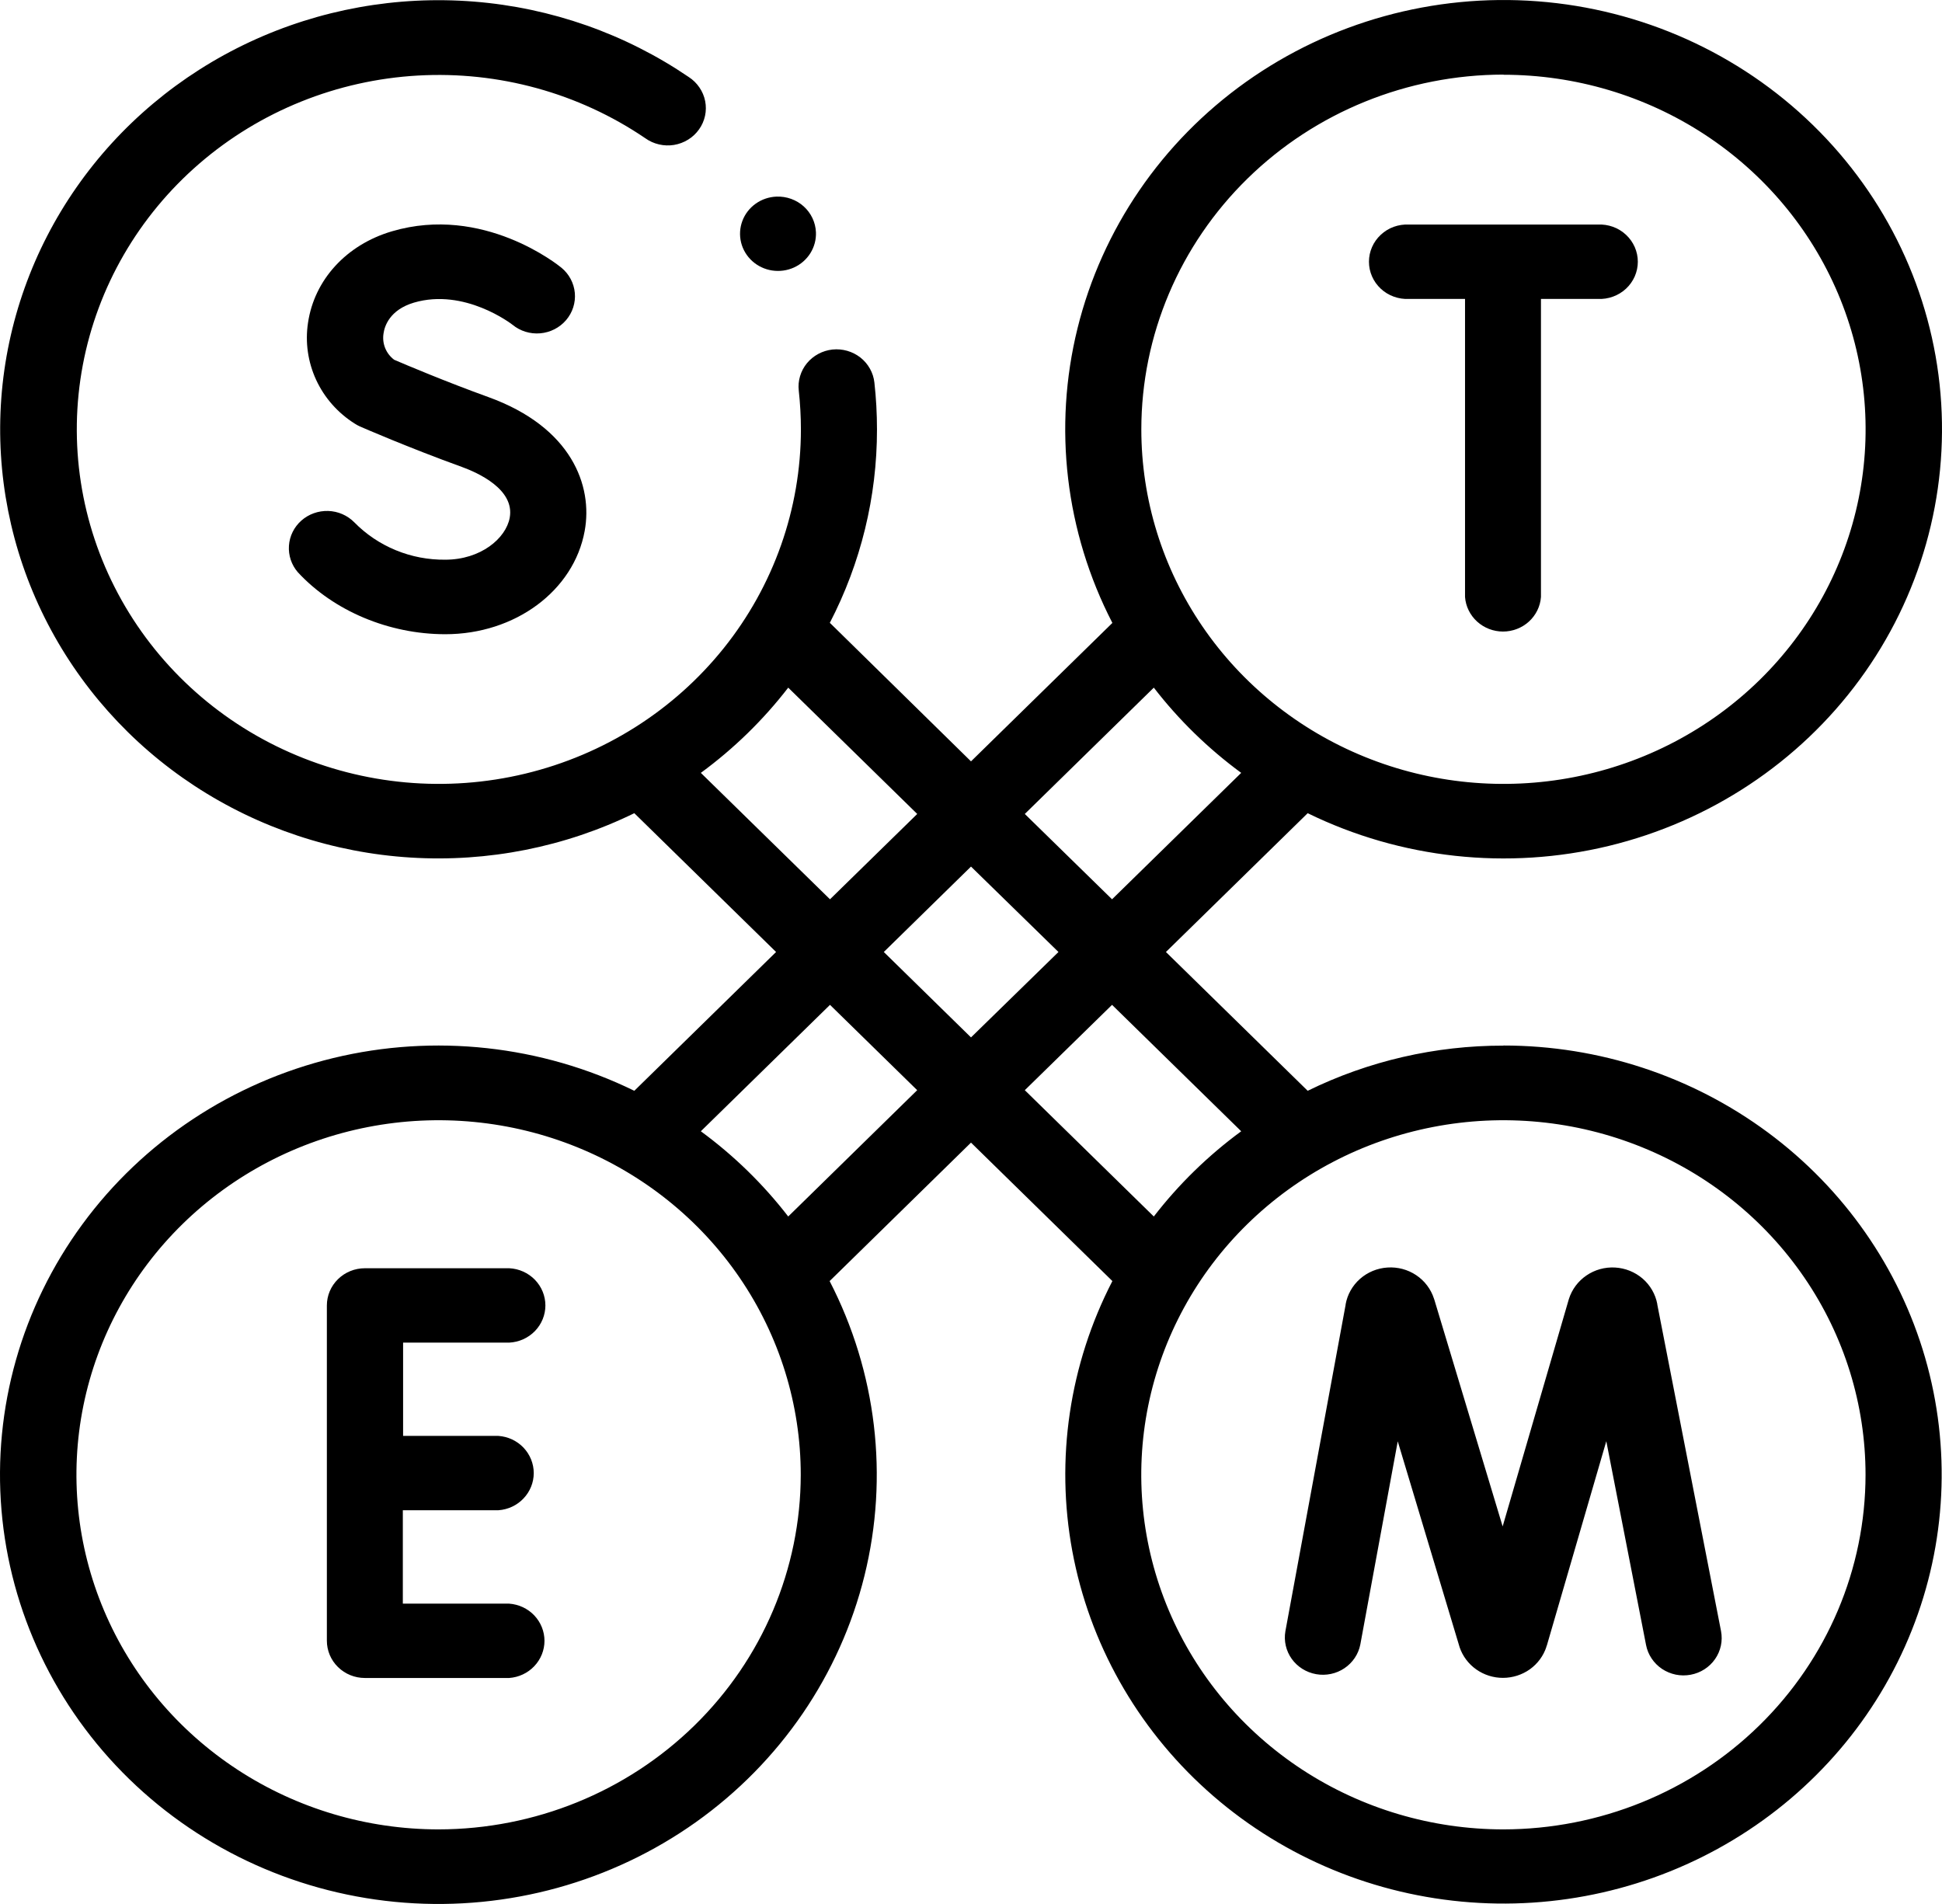
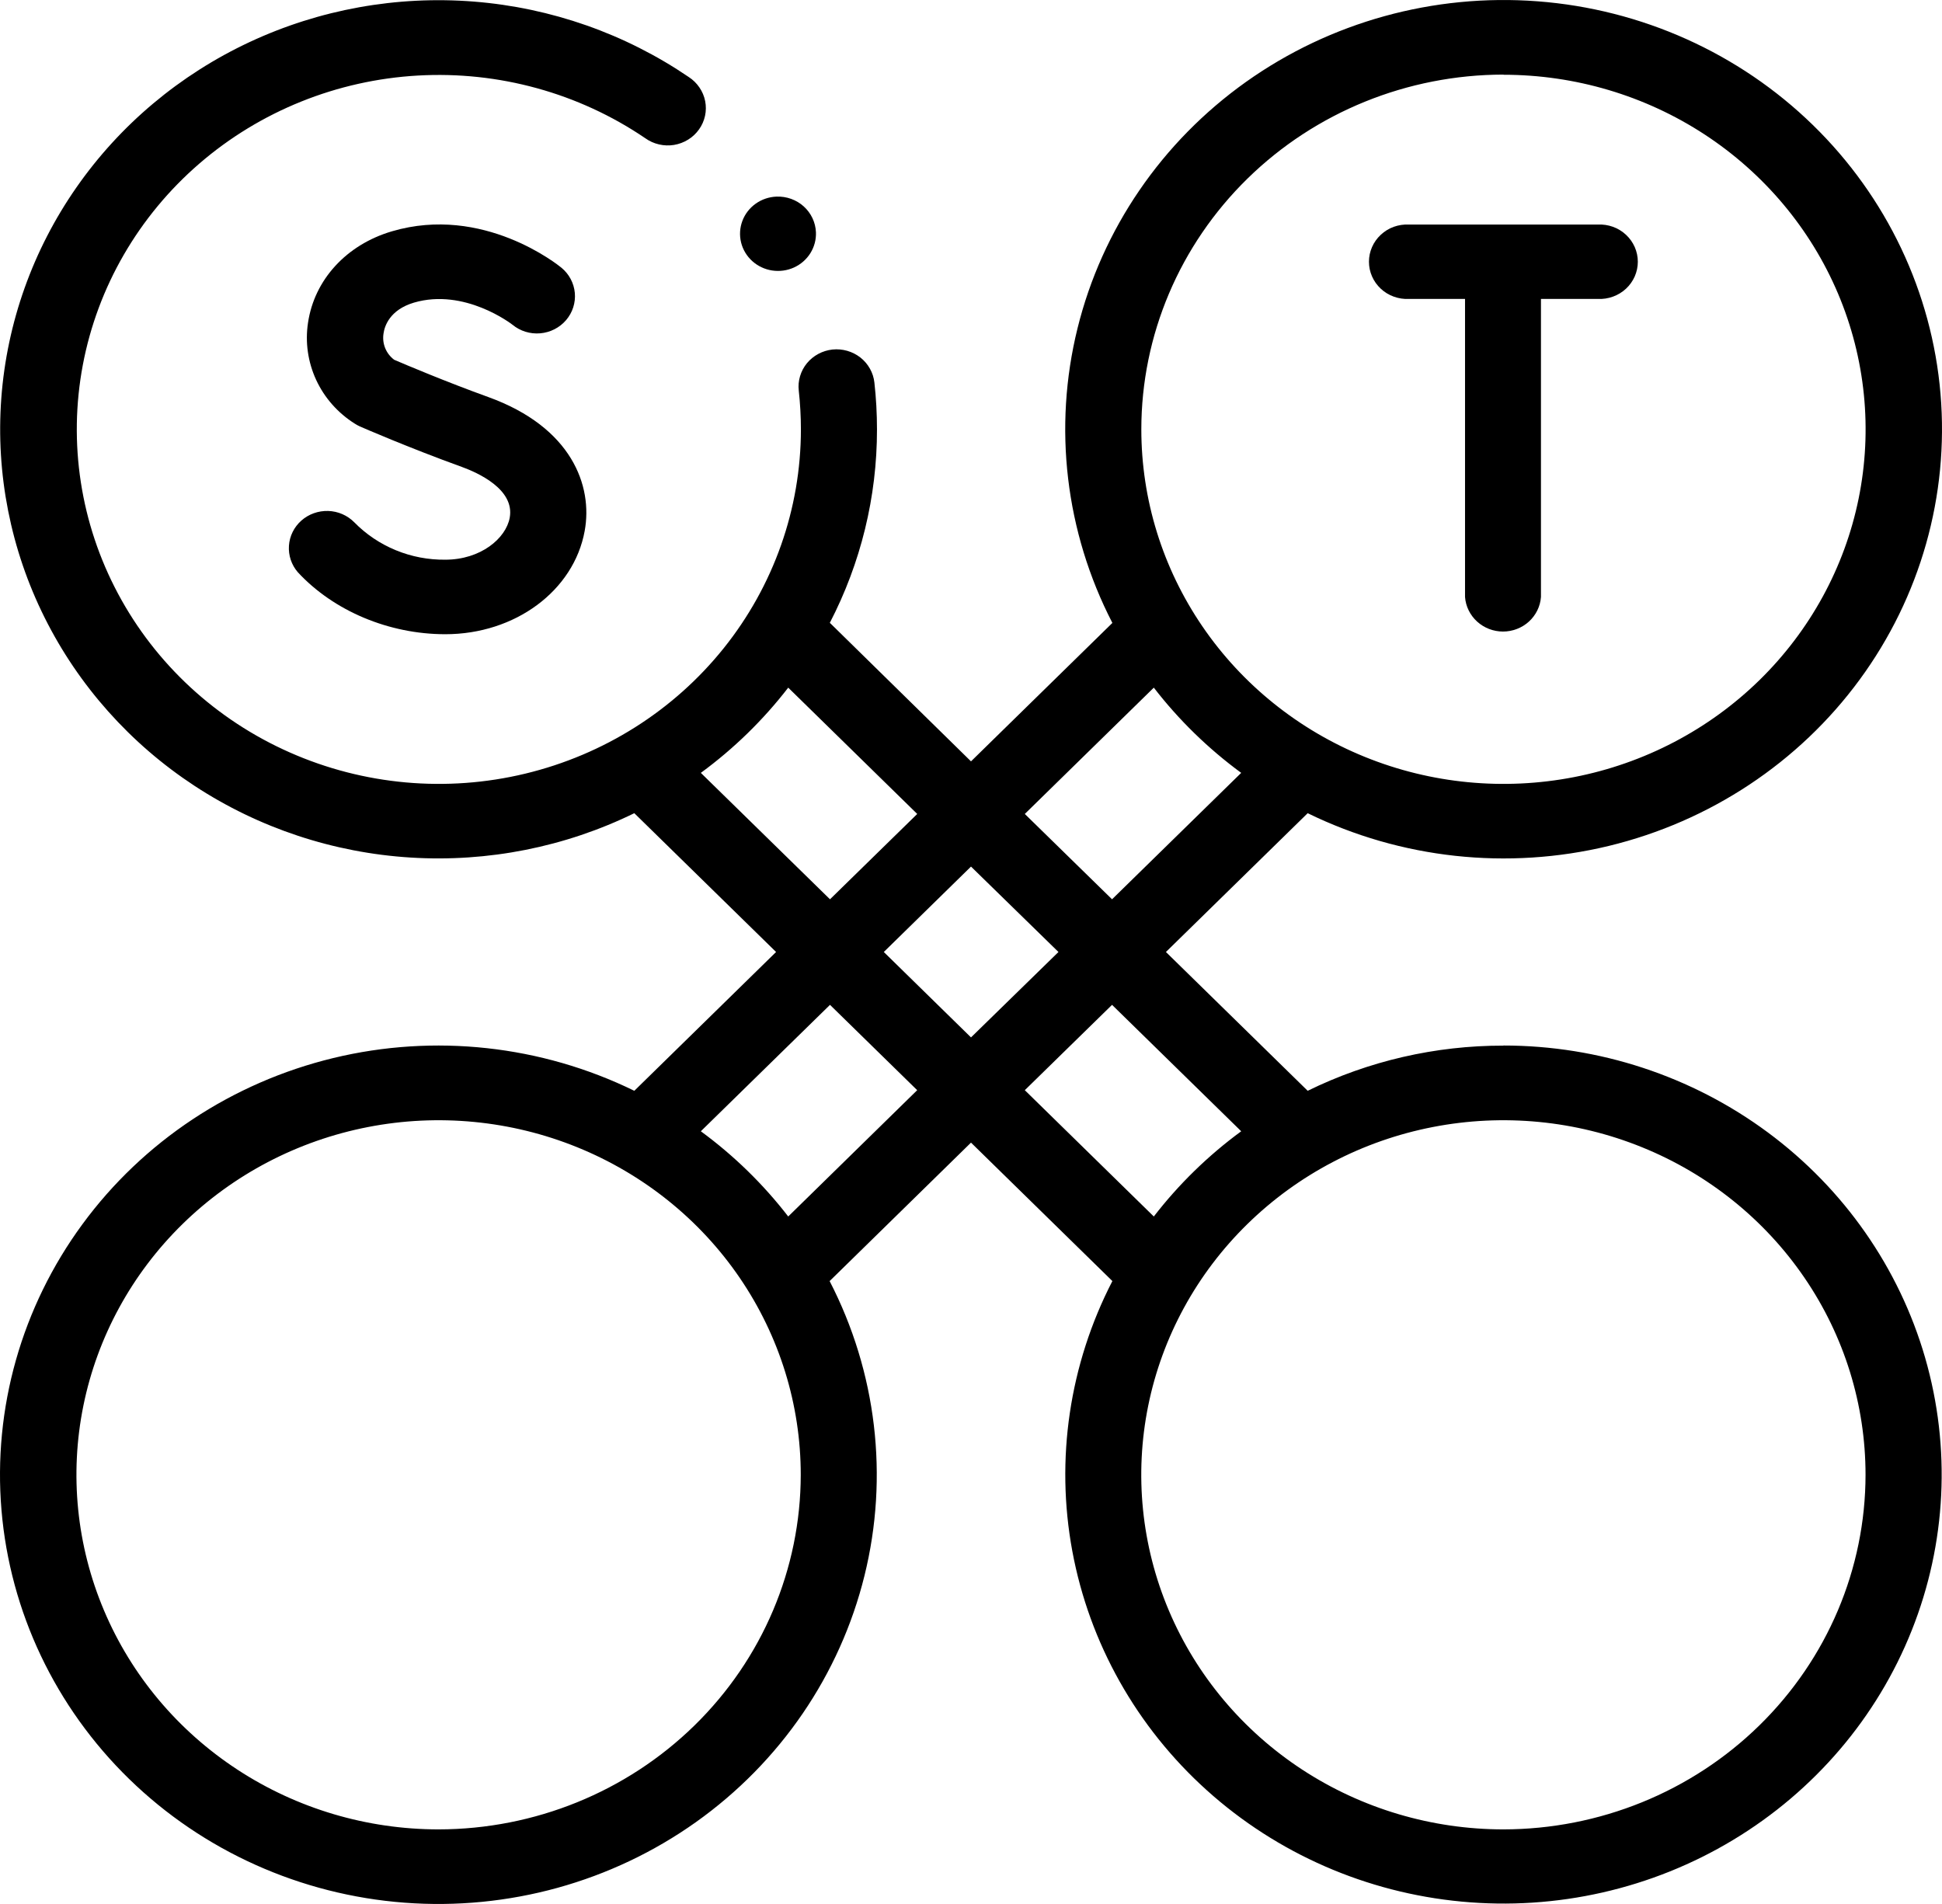
<svg xmlns="http://www.w3.org/2000/svg" width="51" height="50" viewBox="0 0 51 50" fill="none">
  <path d="M21.428 6.099C21.436 6.292 21.385 6.483 21.282 6.648C21.18 6.812 21.029 6.944 20.85 7.025C20.671 7.106 20.471 7.133 20.276 7.103C20.081 7.073 19.9 6.987 19.755 6.856C19.61 6.725 19.508 6.555 19.462 6.367C19.416 6.179 19.428 5.982 19.496 5.801C19.564 5.62 19.686 5.462 19.845 5.349C20.005 5.235 20.195 5.171 20.392 5.163C20.656 5.153 20.914 5.246 21.108 5.421C21.302 5.597 21.417 5.84 21.428 6.099V6.099Z" fill="black" />
  <path d="M39.483 27.459C37.698 27.456 35.938 27.862 34.342 28.645L30.619 25L34.342 21.355C36.789 22.552 39.592 22.857 42.248 22.215C44.904 21.572 47.24 20.025 48.836 17.85C50.433 15.675 51.186 13.014 50.961 10.344C50.736 7.675 49.547 5.171 47.608 3.282C45.669 1.392 43.105 0.241 40.378 0.034C37.65 -0.173 34.936 0.577 32.722 2.151C30.509 3.725 28.94 6.019 28.297 8.623C27.654 11.226 27.979 13.969 29.213 16.359L29.192 16.379L25.5 19.994L21.814 16.376L21.792 16.357C22.608 14.783 23.032 13.044 23.031 11.28C23.031 10.867 23.009 10.456 22.963 10.046C22.949 9.918 22.909 9.794 22.846 9.682C22.783 9.569 22.698 9.47 22.596 9.389C22.493 9.309 22.376 9.249 22.25 9.213C22.124 9.177 21.992 9.165 21.862 9.179C21.731 9.193 21.605 9.232 21.49 9.294C21.375 9.356 21.273 9.439 21.191 9.539C21.109 9.639 21.048 9.754 21.011 9.878C20.974 10.001 20.962 10.13 20.977 10.258C21.014 10.597 21.033 10.938 21.033 11.28C21.032 13.362 20.318 15.384 19.006 17.022C17.693 18.66 15.858 19.82 13.792 20.317C11.727 20.814 9.551 20.618 7.613 19.761C5.674 18.905 4.085 17.436 3.1 15.591C2.114 13.746 1.789 11.631 2.175 9.584C2.562 7.536 3.639 5.675 5.234 4.297C6.828 2.92 8.849 2.105 10.972 1.984C13.095 1.863 15.198 2.442 16.945 3.629C17.053 3.707 17.175 3.762 17.305 3.792C17.435 3.823 17.569 3.827 17.701 3.806C17.832 3.784 17.958 3.737 18.071 3.667C18.184 3.598 18.281 3.506 18.357 3.399C18.434 3.292 18.487 3.171 18.515 3.043C18.543 2.916 18.544 2.784 18.519 2.656C18.494 2.527 18.442 2.405 18.368 2.297C18.294 2.188 18.199 2.095 18.088 2.023C16.419 0.887 14.474 0.203 12.448 0.042C10.423 -0.119 8.39 0.247 6.556 1.104C4.722 1.961 3.153 3.278 2.007 4.922C0.862 6.565 0.181 8.476 0.034 10.46C-0.112 12.445 0.28 14.432 1.172 16.219C2.064 18.007 3.423 19.532 5.112 20.639C6.8 21.745 8.758 22.395 10.786 22.52C12.814 22.646 14.84 22.244 16.658 21.355L20.381 25L16.658 28.645C14.211 27.448 11.408 27.143 8.752 27.785C6.096 28.428 3.76 29.975 2.164 32.15C0.567 34.325 -0.186 36.986 0.039 39.656C0.264 42.325 1.453 44.829 3.392 46.718C5.332 48.608 7.895 49.759 10.622 49.966C13.35 50.173 16.064 49.423 18.278 47.849C20.491 46.275 22.06 43.981 22.703 41.377C23.346 38.774 23.021 36.031 21.787 33.641L21.809 33.621L25.5 30.006L29.192 33.621L29.213 33.641C28.083 35.831 27.714 38.322 28.161 40.735C28.609 43.149 29.849 45.354 31.694 47.015C33.538 48.676 35.885 49.702 38.38 49.937C40.874 50.173 43.379 49.605 45.513 48.319C47.647 47.034 49.295 45.102 50.205 42.816C51.116 40.53 51.239 38.016 50.557 35.655C49.874 33.295 48.424 31.217 46.425 29.737C44.426 28.257 41.989 27.456 39.483 27.456V27.459ZM39.483 1.963C41.364 1.963 43.203 2.509 44.767 3.532C46.331 4.556 47.55 6.01 48.27 7.711C48.99 9.413 49.178 11.285 48.811 13.091C48.444 14.897 47.538 16.556 46.208 17.859C44.878 19.161 43.184 20.048 41.339 20.407C39.494 20.766 37.581 20.582 35.844 19.877C34.106 19.172 32.621 17.979 31.576 16.448C30.53 14.916 29.973 13.116 29.973 11.274C29.974 8.805 30.977 6.437 32.76 4.691C34.543 2.944 36.961 1.962 39.483 1.959V1.963ZM30.301 18.058C30.955 18.905 31.728 19.659 32.596 20.296L29.204 23.616L26.913 21.375L30.301 18.058ZM25.5 27.243L23.21 25L25.5 22.757L27.797 25L25.5 27.243ZM18.405 20.296C19.274 19.659 20.046 18.905 20.7 18.058L24.088 21.375L21.797 23.616L18.405 20.296ZM11.518 48.041C9.637 48.041 7.798 47.495 6.234 46.471C4.67 45.448 3.451 43.994 2.732 42.293C2.012 40.591 1.823 38.719 2.19 36.913C2.557 35.107 3.463 33.447 4.793 32.145C6.123 30.843 7.818 29.956 9.663 29.597C11.508 29.238 13.42 29.422 15.158 30.127C16.895 30.832 18.381 32.025 19.426 33.556C20.471 35.088 21.029 36.888 21.029 38.729C21.026 41.198 20.023 43.565 18.24 45.31C16.457 47.056 14.04 48.038 11.518 48.041V48.041ZM20.7 31.946C20.046 31.099 19.274 30.345 18.405 29.708L21.797 26.388L24.087 28.629L20.7 31.946ZM26.913 28.629L29.204 26.388L32.596 29.708C31.728 30.345 30.955 31.099 30.301 31.946L26.913 28.629ZM39.483 48.041C37.602 48.041 35.763 47.495 34.199 46.472C32.635 45.449 31.416 43.995 30.696 42.294C29.976 40.592 29.787 38.72 30.154 36.914C30.521 35.107 31.427 33.448 32.757 32.146C34.087 30.843 35.781 29.956 37.626 29.597C39.471 29.238 41.383 29.422 43.121 30.127C44.859 30.831 46.344 32.025 47.389 33.556C48.435 35.087 48.992 36.888 48.992 38.729C48.99 41.198 47.987 43.564 46.204 45.31C44.422 47.056 42.005 48.038 39.483 48.041V48.041Z" fill="black" />
-   <path d="M43.523 34.256C43.522 34.252 43.522 34.248 43.523 34.244C43.474 33.986 43.339 33.751 43.138 33.577C42.937 33.404 42.682 33.301 42.414 33.286C42.147 33.271 41.882 33.344 41.662 33.495C41.442 33.645 41.28 33.863 41.201 34.114C41.197 34.125 41.194 34.136 41.191 34.148L39.462 40.085L37.67 34.137L37.658 34.102C37.577 33.852 37.413 33.635 37.192 33.487C36.97 33.339 36.705 33.268 36.437 33.286C36.169 33.303 35.916 33.408 35.716 33.584C35.517 33.76 35.384 33.996 35.338 34.254C35.337 34.258 35.337 34.262 35.338 34.266L33.756 42.839C33.712 43.093 33.773 43.354 33.924 43.565C34.075 43.775 34.305 43.919 34.564 43.965C34.823 44.011 35.09 43.955 35.307 43.809C35.524 43.663 35.674 43.44 35.724 43.187L36.707 37.85L38.322 43.224L38.332 43.258C38.412 43.493 38.565 43.697 38.77 43.841C38.974 43.985 39.221 44.063 39.473 44.062V44.062C39.726 44.061 39.973 43.982 40.178 43.836C40.382 43.689 40.534 43.483 40.611 43.247C40.611 43.236 40.611 43.226 40.622 43.214L42.184 37.847L43.228 43.199C43.252 43.325 43.302 43.446 43.374 43.553C43.446 43.661 43.539 43.754 43.648 43.827C43.756 43.899 43.879 43.95 44.008 43.977C44.136 44.003 44.269 44.004 44.398 43.98C44.528 43.956 44.651 43.908 44.761 43.837C44.871 43.767 44.966 43.675 45.04 43.569C45.114 43.463 45.166 43.343 45.193 43.217C45.22 43.091 45.221 42.961 45.197 42.834L43.523 34.256Z" fill="black" />
-   <path d="M13.376 35.258C13.631 35.245 13.872 35.136 14.048 34.955C14.224 34.773 14.323 34.532 14.323 34.282C14.323 34.031 14.224 33.79 14.048 33.608C13.872 33.427 13.631 33.318 13.376 33.305H9.582C9.317 33.305 9.063 33.408 8.876 33.592C8.689 33.775 8.584 34.023 8.584 34.283V43.086C8.584 43.346 8.689 43.595 8.876 43.778C9.063 43.962 9.317 44.065 9.582 44.065H13.372C13.623 44.047 13.859 43.937 14.031 43.755C14.203 43.574 14.299 43.336 14.299 43.089C14.299 42.842 14.203 42.604 14.031 42.422C13.859 42.241 13.623 42.131 13.372 42.113H10.579V39.66H13.09C13.342 39.642 13.577 39.532 13.749 39.35C13.921 39.169 14.017 38.931 14.017 38.684C14.017 38.437 13.921 38.199 13.749 38.017C13.577 37.836 13.342 37.726 13.09 37.708H10.586V35.258H13.376Z" fill="black" />
  <path d="M11.695 14.698C11.249 14.703 10.806 14.619 10.394 14.449C9.983 14.28 9.611 14.03 9.302 13.714C9.121 13.532 8.876 13.426 8.617 13.418C8.358 13.411 8.106 13.501 7.914 13.671C7.722 13.841 7.605 14.078 7.588 14.331C7.571 14.584 7.654 14.834 7.821 15.027C8.763 16.045 10.214 16.655 11.695 16.655C13.529 16.655 15.07 15.513 15.355 13.941C15.571 12.761 15.018 11.219 12.821 10.426C11.698 10.02 10.652 9.577 10.352 9.448C10.246 9.368 10.163 9.261 10.114 9.138C10.065 9.015 10.051 8.882 10.073 8.752C10.098 8.573 10.23 8.137 10.871 7.947C12.2 7.557 13.432 8.507 13.46 8.529C13.663 8.696 13.925 8.776 14.189 8.753C14.453 8.73 14.697 8.605 14.867 8.406C15.037 8.207 15.119 7.95 15.096 7.692C15.072 7.433 14.945 7.195 14.741 7.028C14.659 6.961 12.687 5.369 10.294 6.074C9.097 6.426 8.256 7.346 8.089 8.475C8.011 8.985 8.086 9.507 8.303 9.977C8.521 10.447 8.873 10.846 9.317 11.125C9.359 11.152 9.403 11.177 9.45 11.198C9.501 11.221 10.737 11.759 12.127 12.261C12.551 12.415 13.522 12.851 13.386 13.596C13.287 14.137 12.627 14.698 11.693 14.698H11.695Z" fill="black" />
  <path d="M37.001 7.85H38.474V15.677C38.492 15.924 38.606 16.154 38.791 16.323C38.976 16.491 39.219 16.585 39.471 16.585C39.724 16.585 39.967 16.491 40.152 16.323C40.337 16.154 40.45 15.924 40.468 15.677V7.85H41.962C42.097 7.857 42.232 7.836 42.359 7.79C42.486 7.744 42.602 7.674 42.701 7.582C42.799 7.491 42.877 7.381 42.931 7.259C42.984 7.137 43.012 7.006 43.012 6.873C43.012 6.741 42.984 6.61 42.931 6.488C42.877 6.366 42.799 6.256 42.701 6.165C42.602 6.073 42.486 6.002 42.359 5.956C42.232 5.911 42.097 5.89 41.962 5.897H37.001C36.866 5.89 36.73 5.911 36.603 5.956C36.476 6.002 36.36 6.073 36.262 6.165C36.164 6.256 36.085 6.366 36.032 6.488C35.978 6.61 35.951 6.741 35.951 6.873C35.951 7.006 35.978 7.137 36.032 7.259C36.085 7.381 36.164 7.491 36.262 7.582C36.36 7.674 36.476 7.744 36.603 7.79C36.73 7.836 36.866 7.857 37.001 7.85V7.85Z" fill="black" />
</svg>